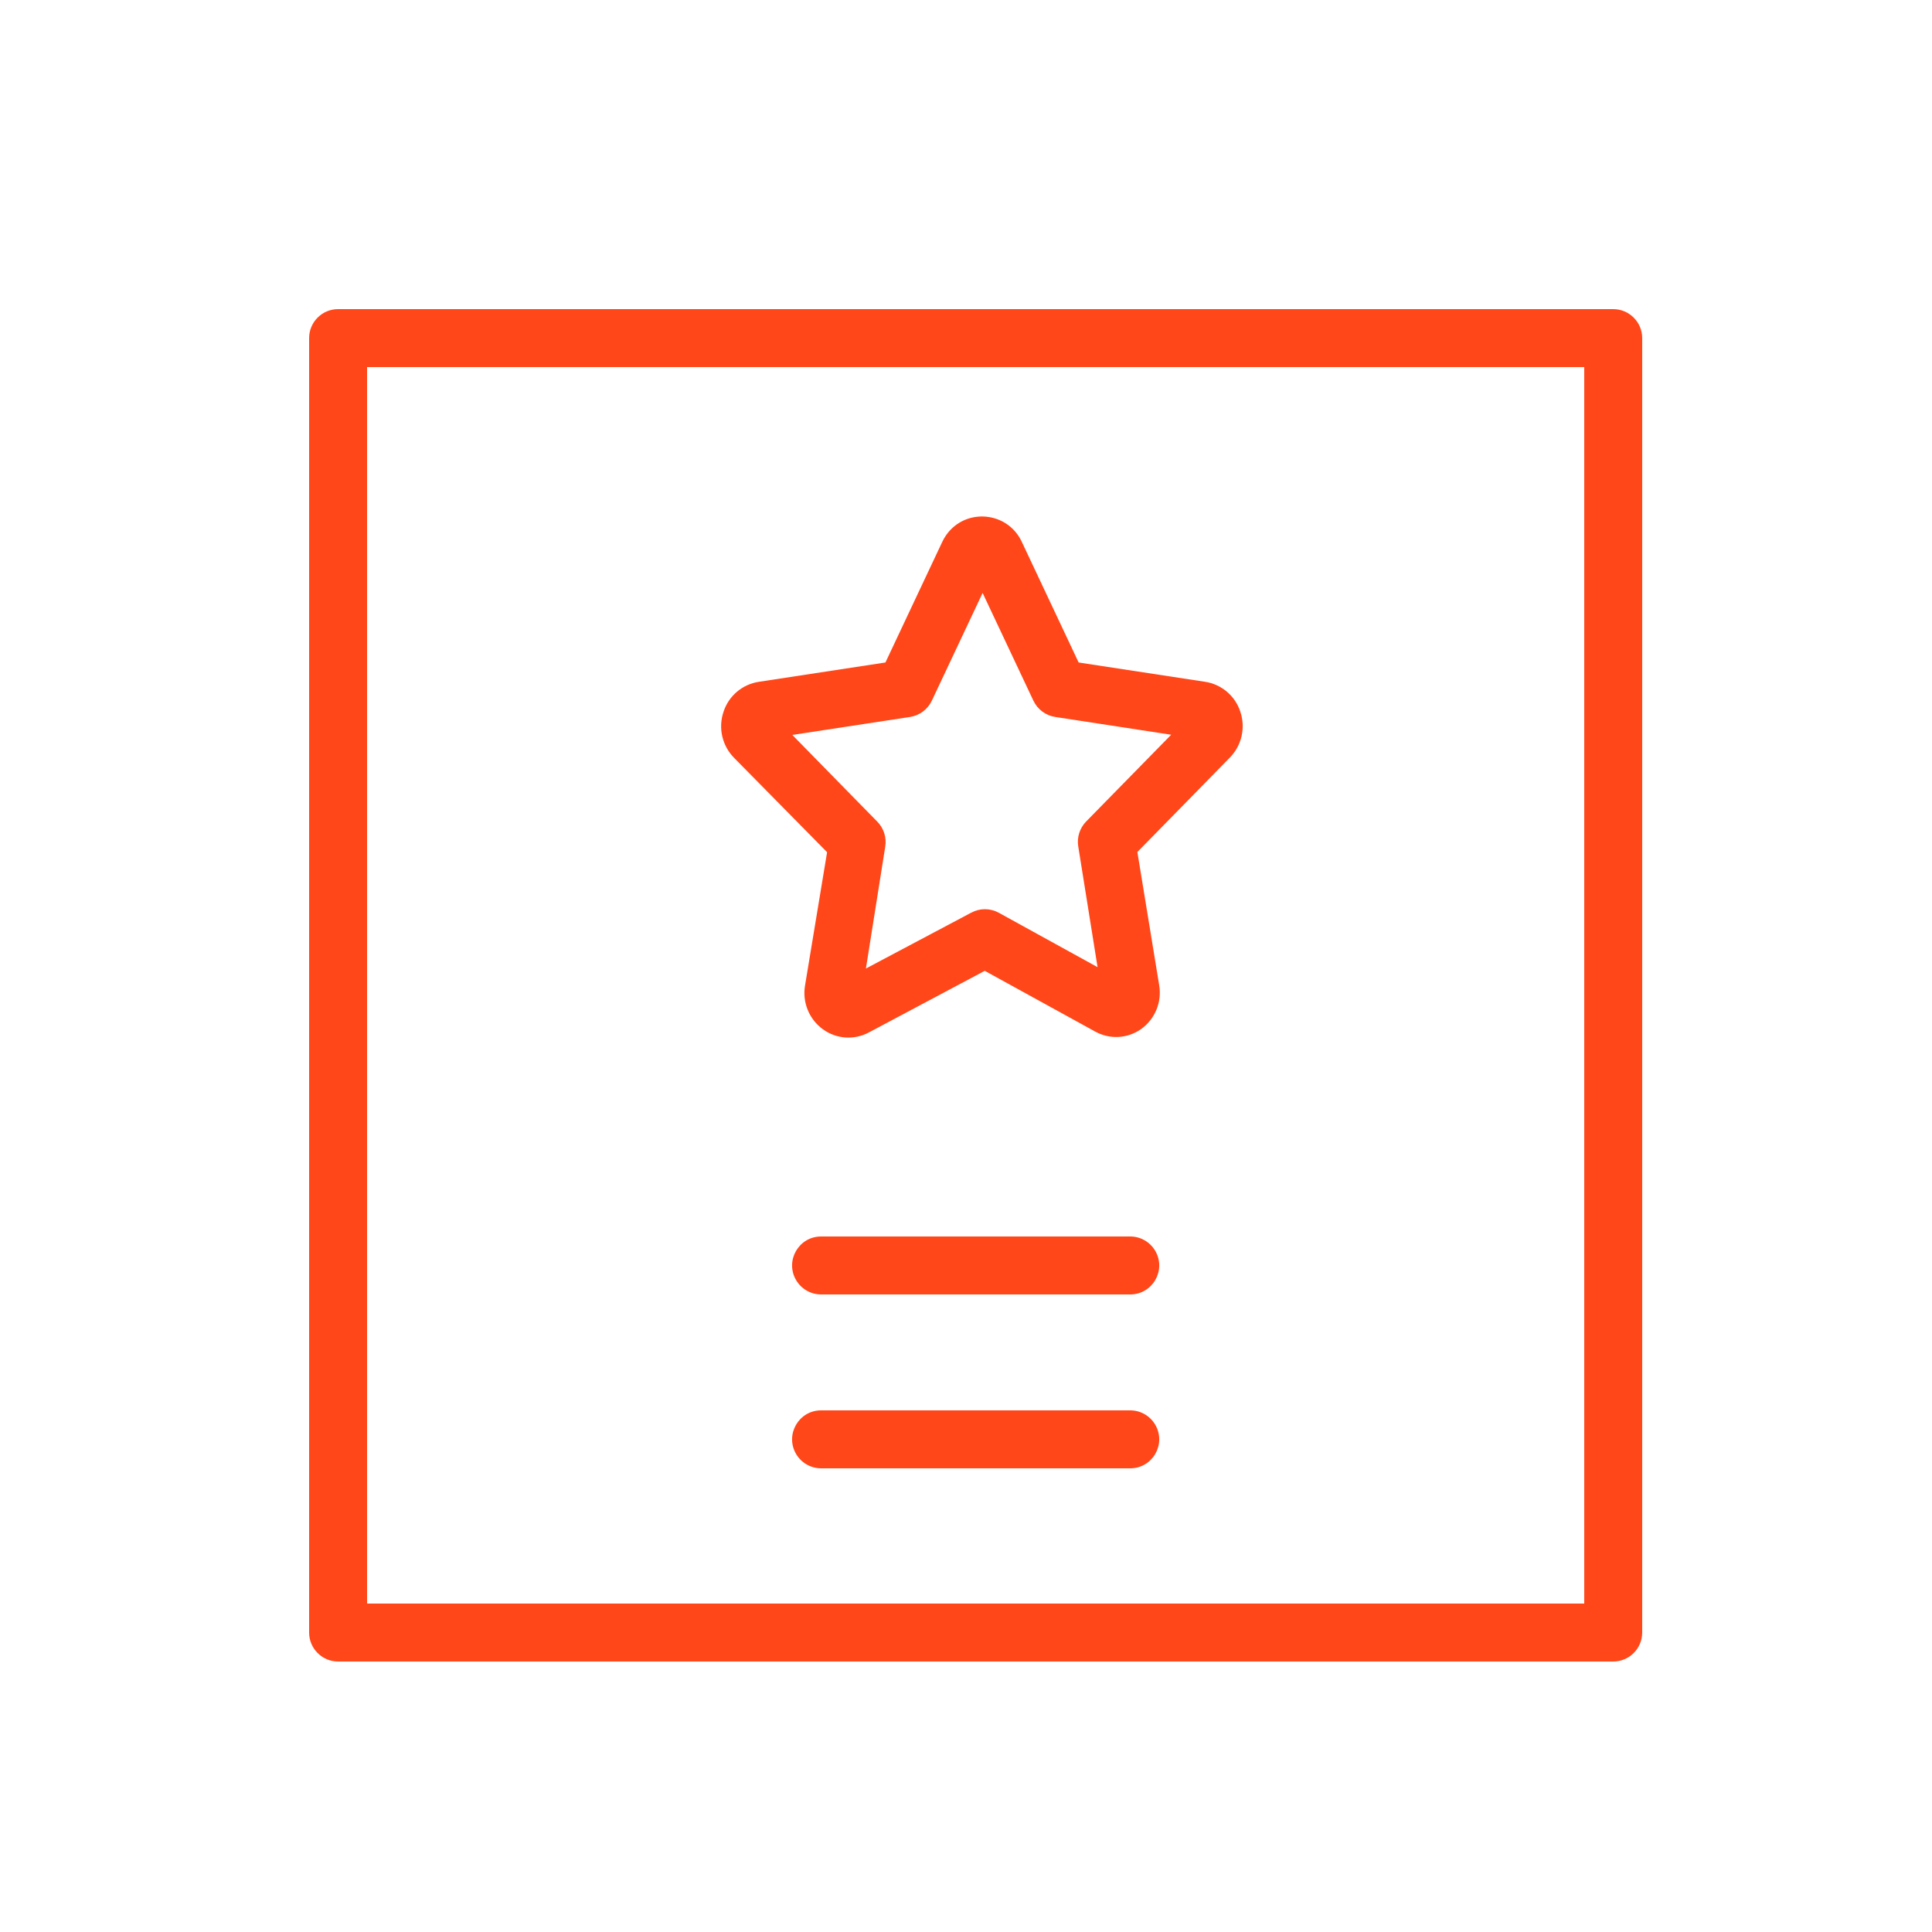
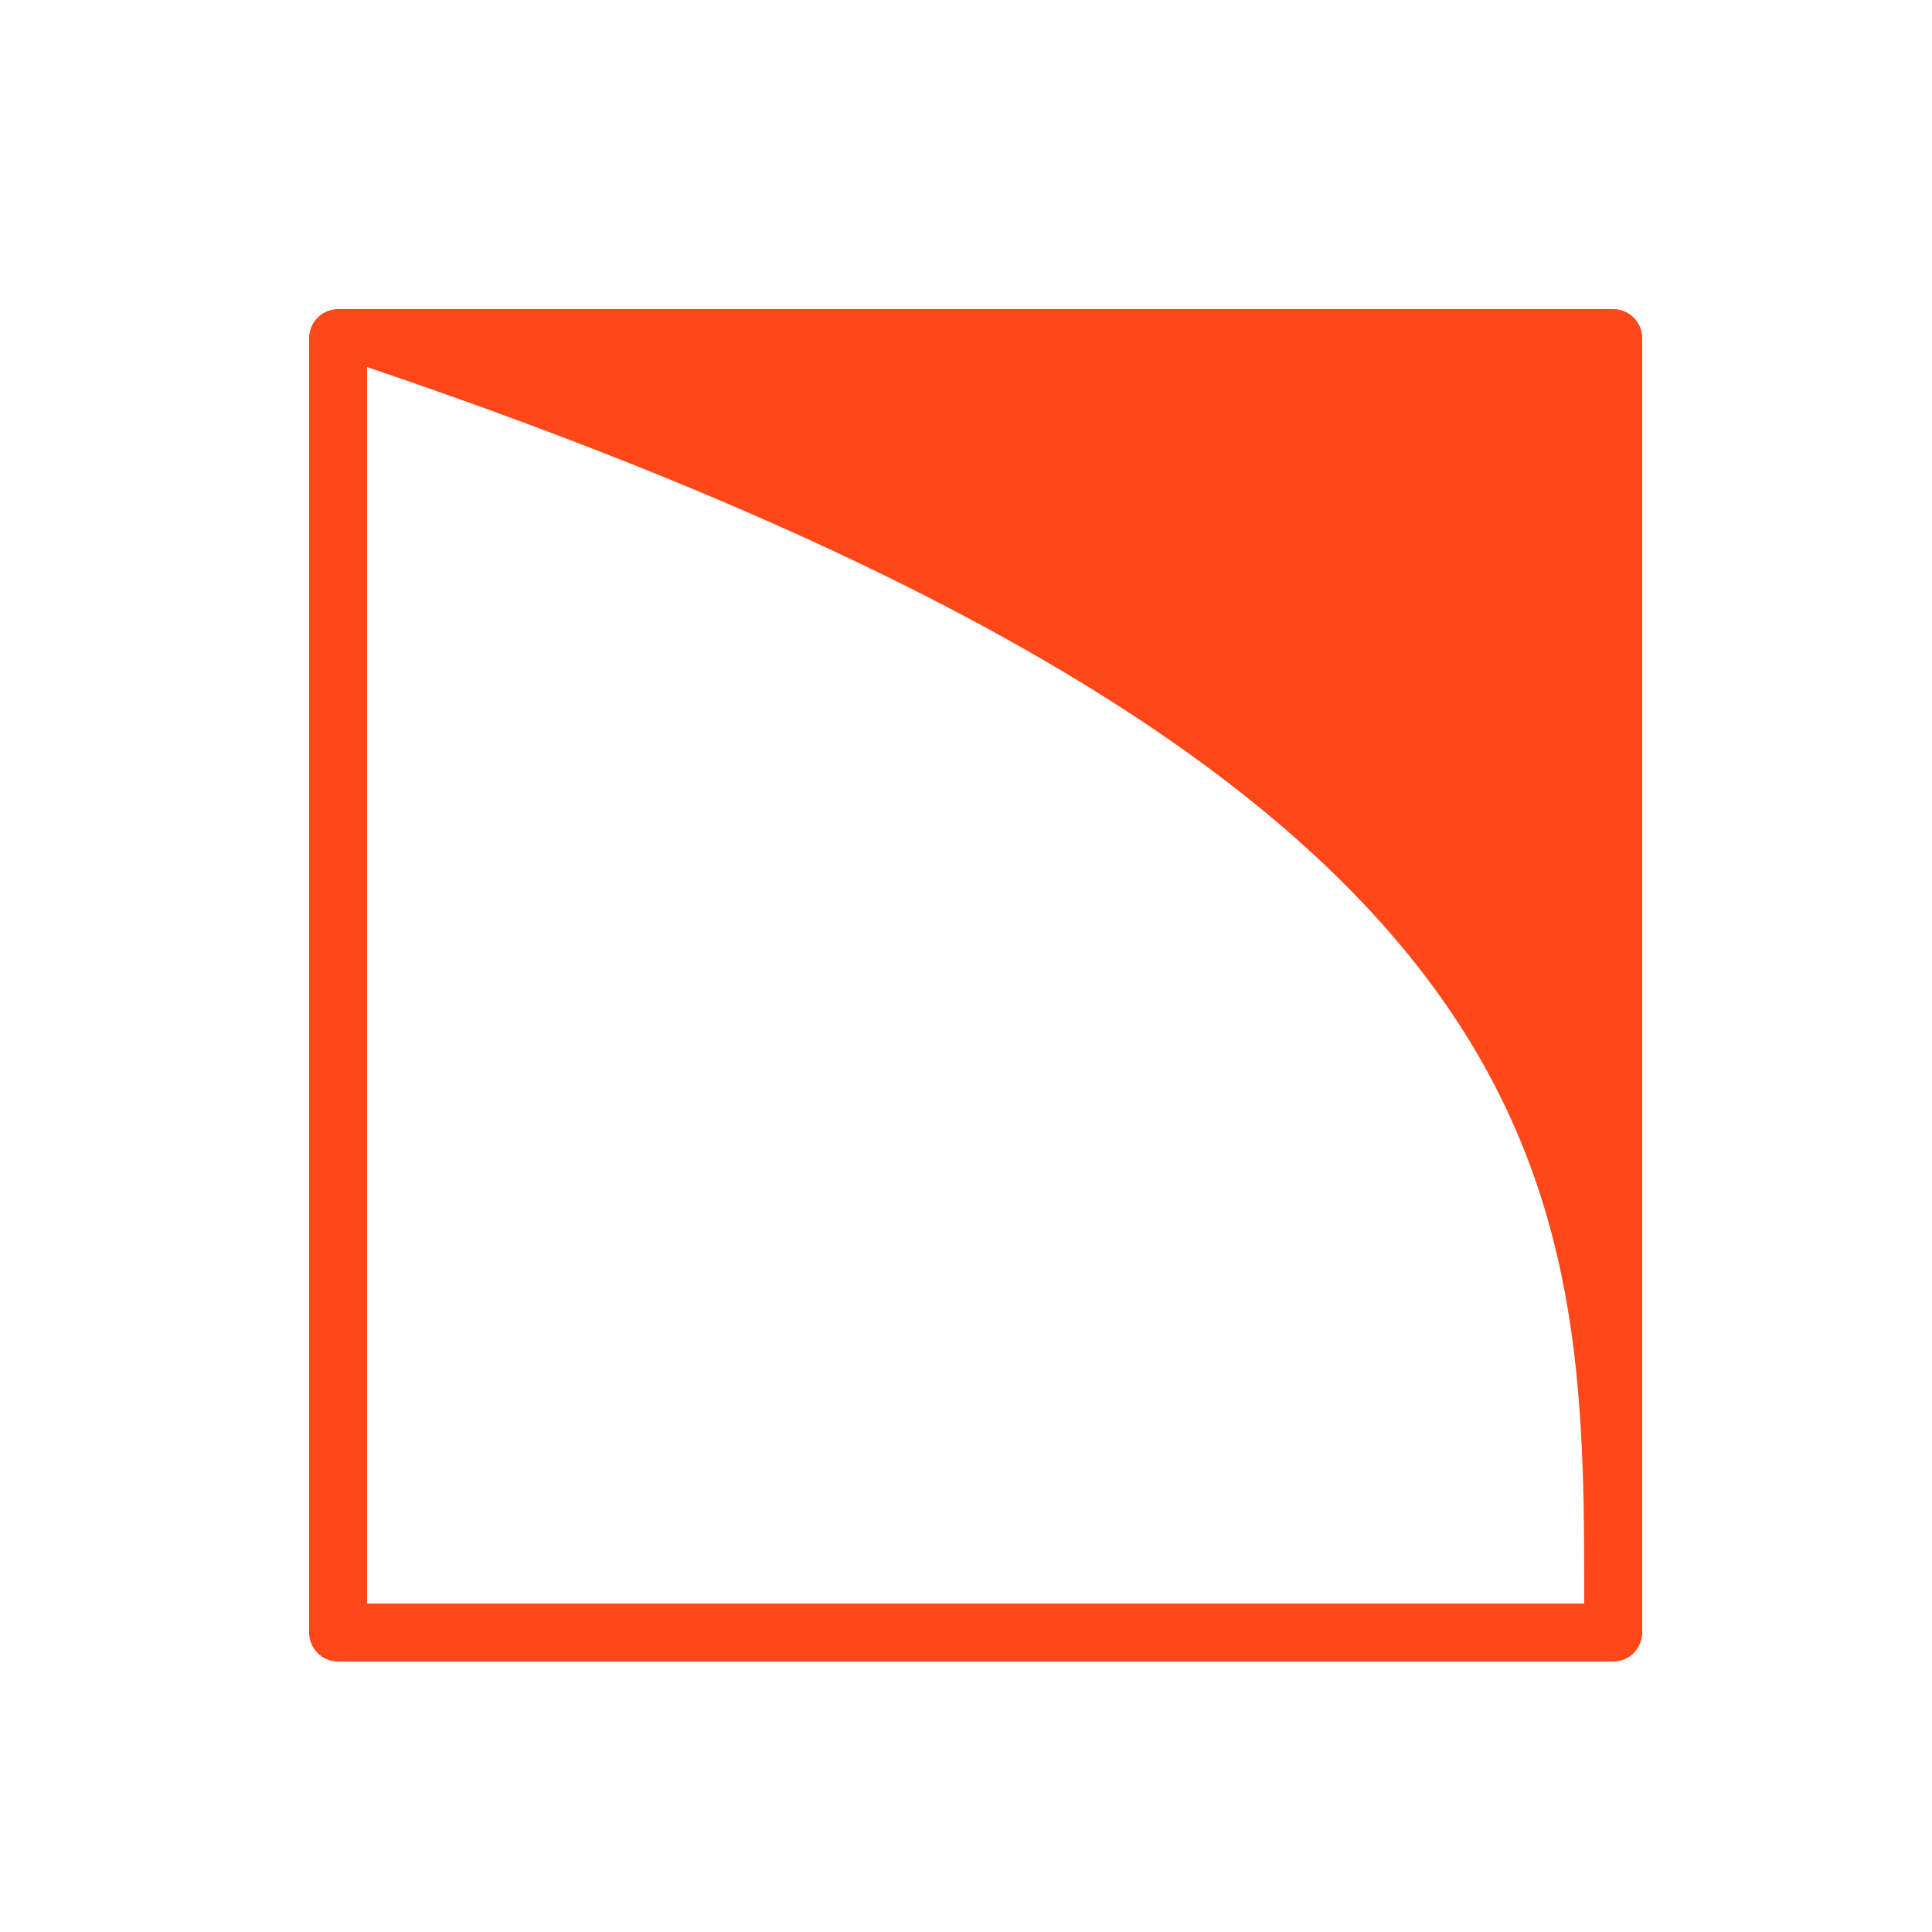
<svg xmlns="http://www.w3.org/2000/svg" viewBox="1950 2450 100 100" width="100" height="100">
-   <path fill="#ff4719" stroke="none" fill-opacity="1" stroke-width="1" stroke-opacity="1" color="rgb(51, 51, 51)" fill-rule="evenodd" font-size-adjust="none" id="tSvg183e9733354" title="Path 7" d="M 2033.5 2466 C 2011.5 2466 1989.5 2466 1967.5 2466 C 1966.672 2466 1966 2466.672 1966 2467.5 C 1966 2489.833 1966 2512.167 1966 2534.5 C 1966 2535.328 1966.672 2536 1967.5 2536 C 1989.5 2536 2011.5 2536 2033.5 2536 C 2034.328 2536 2035 2535.328 2035 2534.5 C 2035 2512.167 2035 2489.833 2035 2467.5C 2035 2466.672 2034.328 2466 2033.5 2466Z M 2032 2533 C 2011 2533 1990 2533 1969 2533 C 1969 2511.667 1969 2490.333 1969 2469 C 1990 2469 2011 2469 2032 2469C 2032 2490.333 2032 2511.667 2032 2533Z" />
-   <path fill="#ff4719" stroke="none" fill-opacity="1" stroke-width="1" stroke-opacity="1" color="rgb(51, 51, 51)" fill-rule="evenodd" font-size-adjust="none" id="tSvg17491559dc2" title="Path 8" d="M 1992.81 2494.11 C 1992.43 2496.407 1992.05 2498.703 1991.67 2501 C 1991.518 2501.875 1991.879 2502.761 1992.6 2503.28 C 1993.294 2503.782 1994.214 2503.844 1994.97 2503.44 C 1996.97 2502.377 1998.97 2501.313 2000.97 2500.25 C 2002.873 2501.297 2004.777 2502.343 2006.68 2503.39 C 2007.435 2503.812 2008.365 2503.761 2009.07 2503.26 C 2009.784 2502.744 2010.144 2501.869 2010 2501 C 2009.623 2498.7 2009.247 2496.4 2008.87 2494.1 C 2010.463 2492.473 2012.057 2490.847 2013.65 2489.22 C 2014.268 2488.594 2014.481 2487.674 2014.2 2486.84 C 2013.935 2486.021 2013.231 2485.422 2012.38 2485.29 C 2010.197 2484.957 2008.013 2484.623 2005.83 2484.29 C 2004.85 2482.21 2003.87 2480.13 2002.89 2478.05 C 2002.156 2476.464 1999.98 2476.268 1998.974 2477.696 C 1998.896 2477.808 1998.827 2477.926 1998.77 2478.05 C 1997.79 2480.13 1996.81 2482.21 1995.83 2484.29 C 1993.647 2484.623 1991.463 2484.957 1989.28 2485.29 C 1988.426 2485.418 1987.717 2486.018 1987.45 2486.84 C 1987.165 2487.677 1987.378 2488.602 1988 2489.23C 1989.603 2490.857 1991.207 2492.483 1992.81 2494.11Z M 1997.1 2487.11 C 1997.593 2487.035 1998.016 2486.72 1998.23 2486.27 C 1999.107 2484.41 1999.983 2482.55 2000.86 2480.69 C 2001.737 2482.55 2002.613 2484.41 2003.49 2486.27 C 2003.704 2486.72 2004.127 2487.035 2004.62 2487.11 C 2006.62 2487.417 2008.62 2487.723 2010.62 2488.03 C 2009.153 2489.527 2007.687 2491.023 2006.22 2492.52 C 2005.886 2492.86 2005.734 2493.339 2005.81 2493.81 C 2006.143 2495.893 2006.477 2497.977 2006.81 2500.06 C 2005.103 2499.12 2003.397 2498.18 2001.69 2497.24 C 2001.247 2497 2000.713 2497 2000.27 2497.24 C 1998.453 2498.203 1996.637 2499.167 1994.82 2500.13 C 1995.153 2498.027 1995.487 2495.923 1995.82 2493.82 C 1995.896 2493.349 1995.744 2492.87 1995.41 2492.53 C 1993.943 2491.033 1992.477 2489.537 1991.01 2488.04C 1993.04 2487.73 1995.07 2487.42 1997.1 2487.11Z M 2008.5 2514 C 2003.167 2514 1997.833 2514 1992.5 2514 C 1991.345 2514 1990.624 2515.25 1991.201 2516.25 C 1991.469 2516.714 1991.964 2517 1992.5 2517 C 1997.833 2517 2003.167 2517 2008.5 2517 C 2009.655 2517 2010.376 2515.75 2009.799 2514.75C 2009.531 2514.286 2009.036 2514 2008.5 2514Z M 2008.5 2523 C 2003.167 2523 1997.833 2523 1992.5 2523 C 1991.345 2523 1990.624 2524.25 1991.201 2525.25 C 1991.469 2525.714 1991.964 2526 1992.5 2526 C 1997.833 2526 2003.167 2526 2008.5 2526 C 2009.655 2526 2010.376 2524.75 2009.799 2523.75C 2009.531 2523.286 2009.036 2523 2008.5 2523Z" />
+   <path fill="#ff4719" stroke="none" fill-opacity="1" stroke-width="1" stroke-opacity="1" color="rgb(51, 51, 51)" fill-rule="evenodd" font-size-adjust="none" id="tSvg183e9733354" title="Path 7" d="M 2033.5 2466 C 2011.5 2466 1989.5 2466 1967.5 2466 C 1966.672 2466 1966 2466.672 1966 2467.5 C 1966 2489.833 1966 2512.167 1966 2534.5 C 1966 2535.328 1966.672 2536 1967.5 2536 C 1989.5 2536 2011.5 2536 2033.5 2536 C 2034.328 2536 2035 2535.328 2035 2534.5 C 2035 2512.167 2035 2489.833 2035 2467.5C 2035 2466.672 2034.328 2466 2033.5 2466Z M 2032 2533 C 2011 2533 1990 2533 1969 2533 C 1969 2511.667 1969 2490.333 1969 2469 C 2032 2490.333 2032 2511.667 2032 2533Z" />
  <defs> </defs>
</svg>